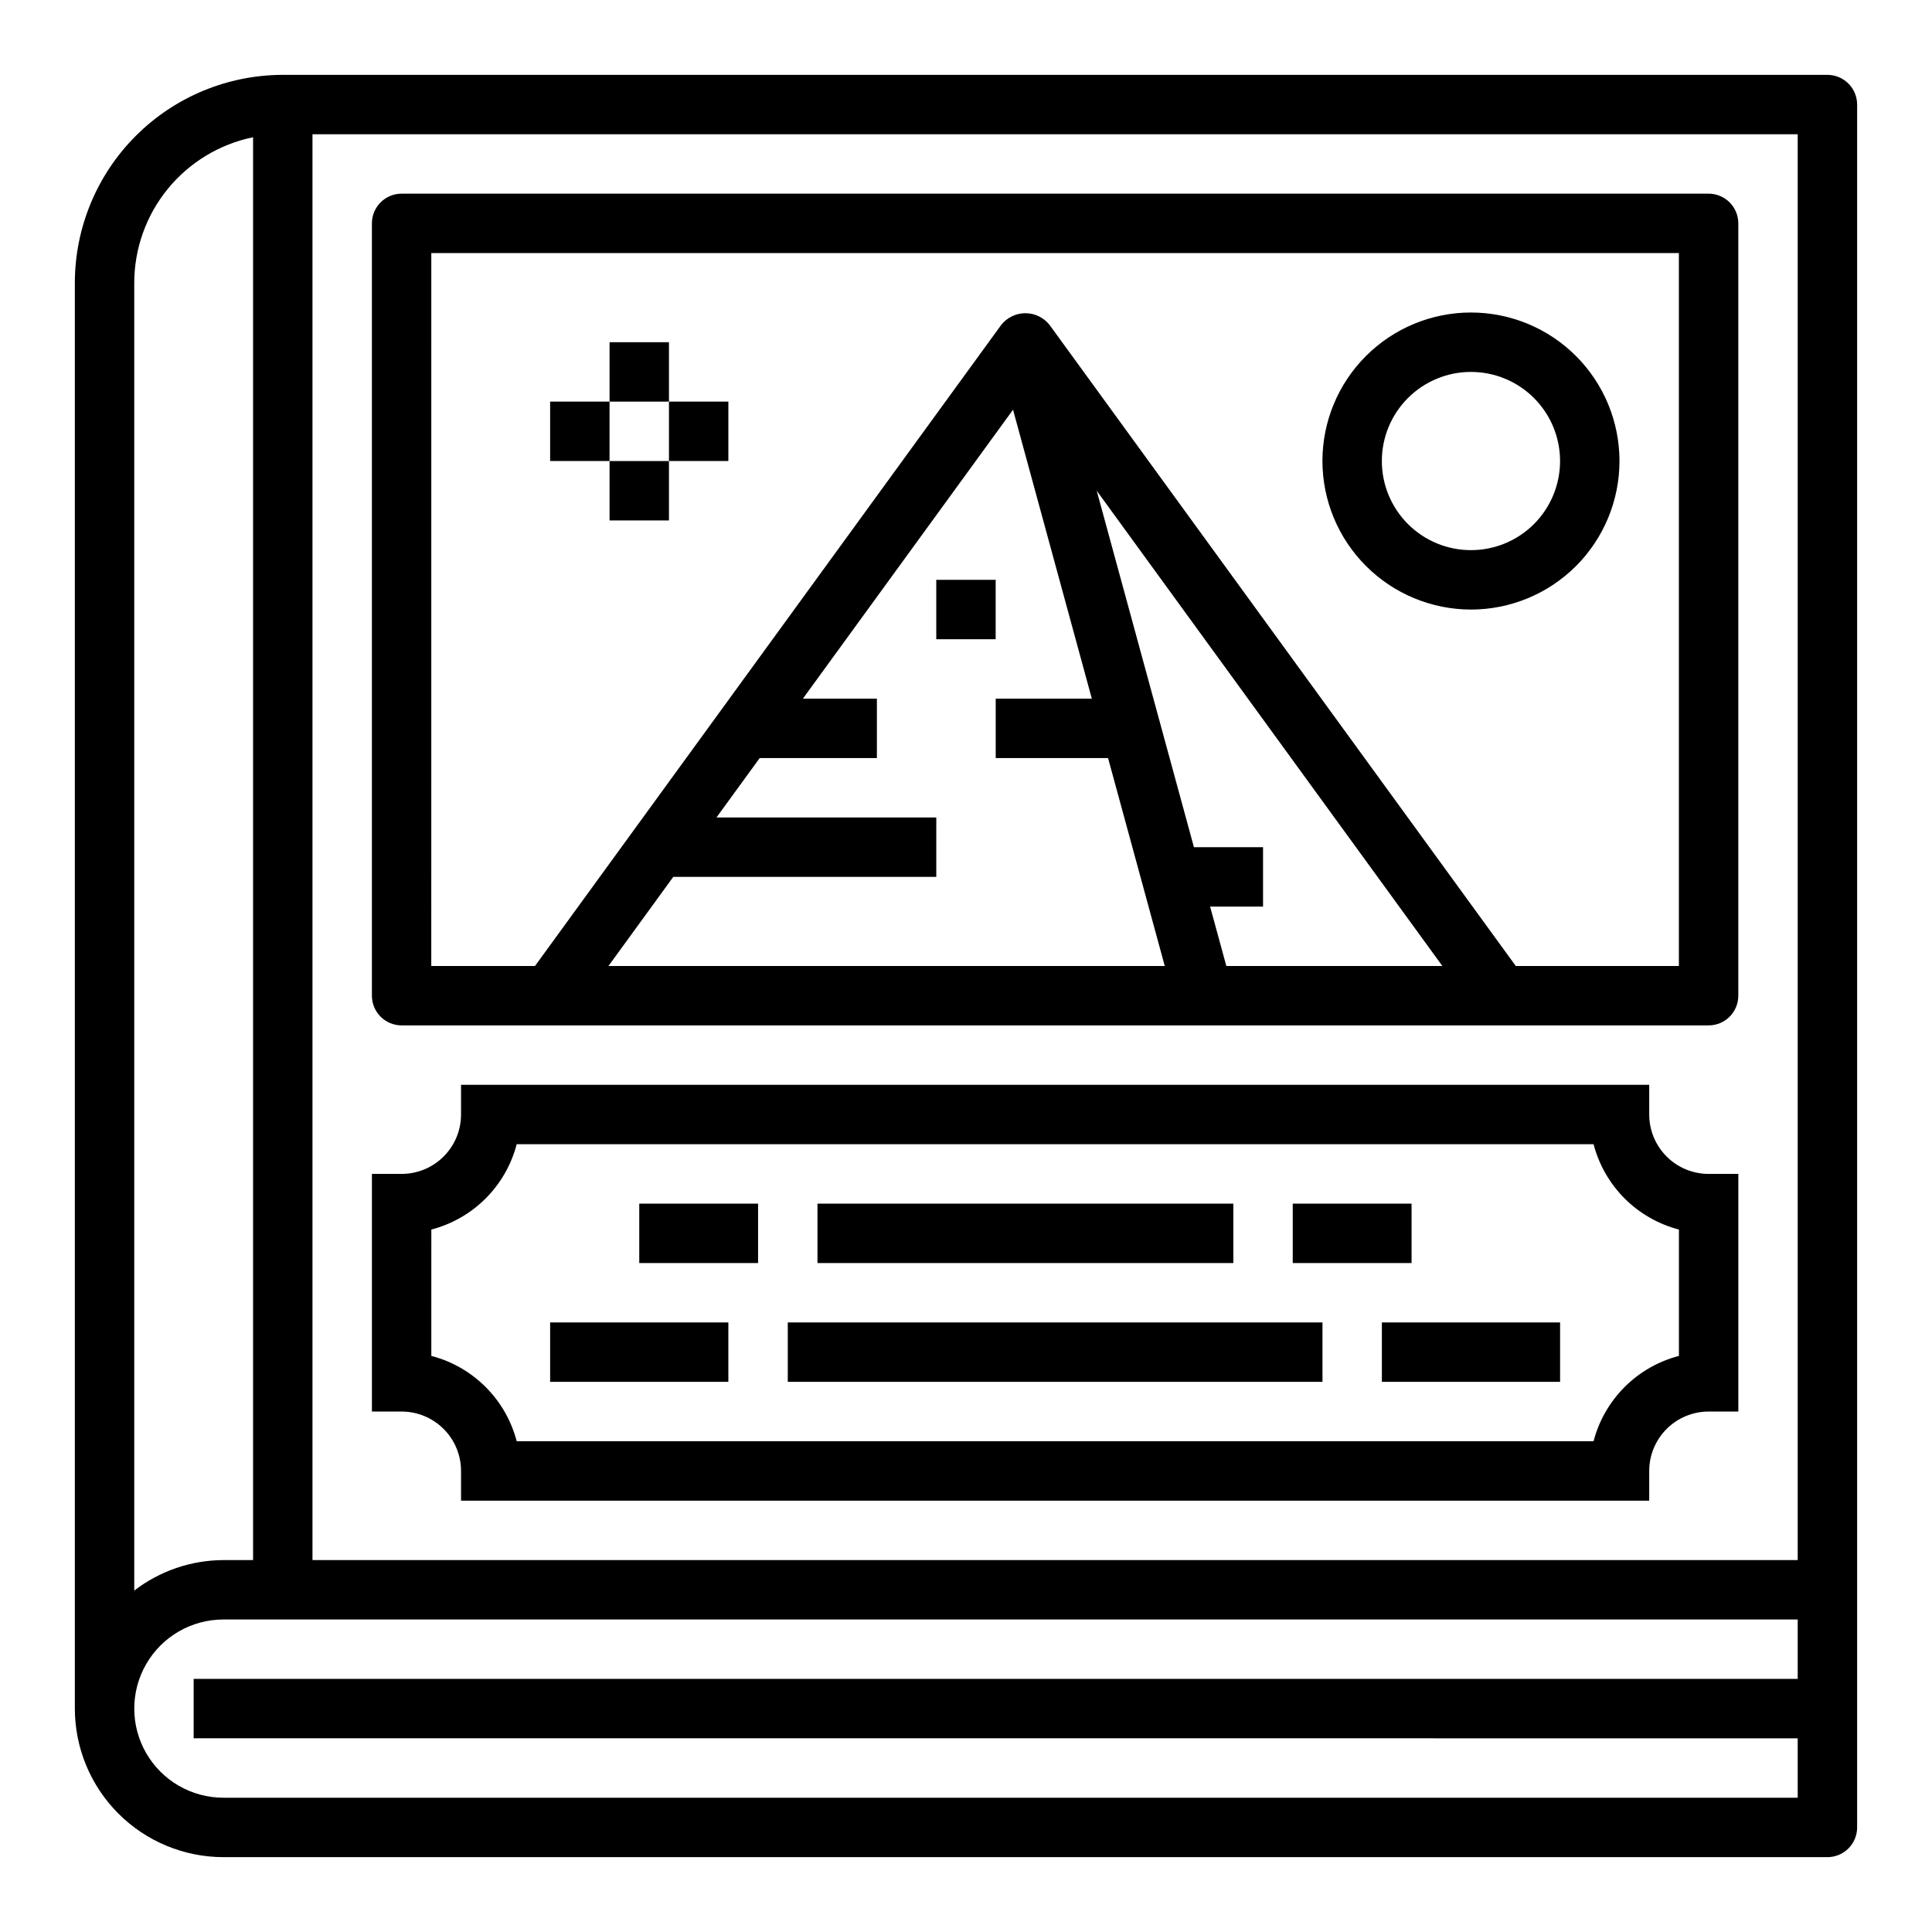
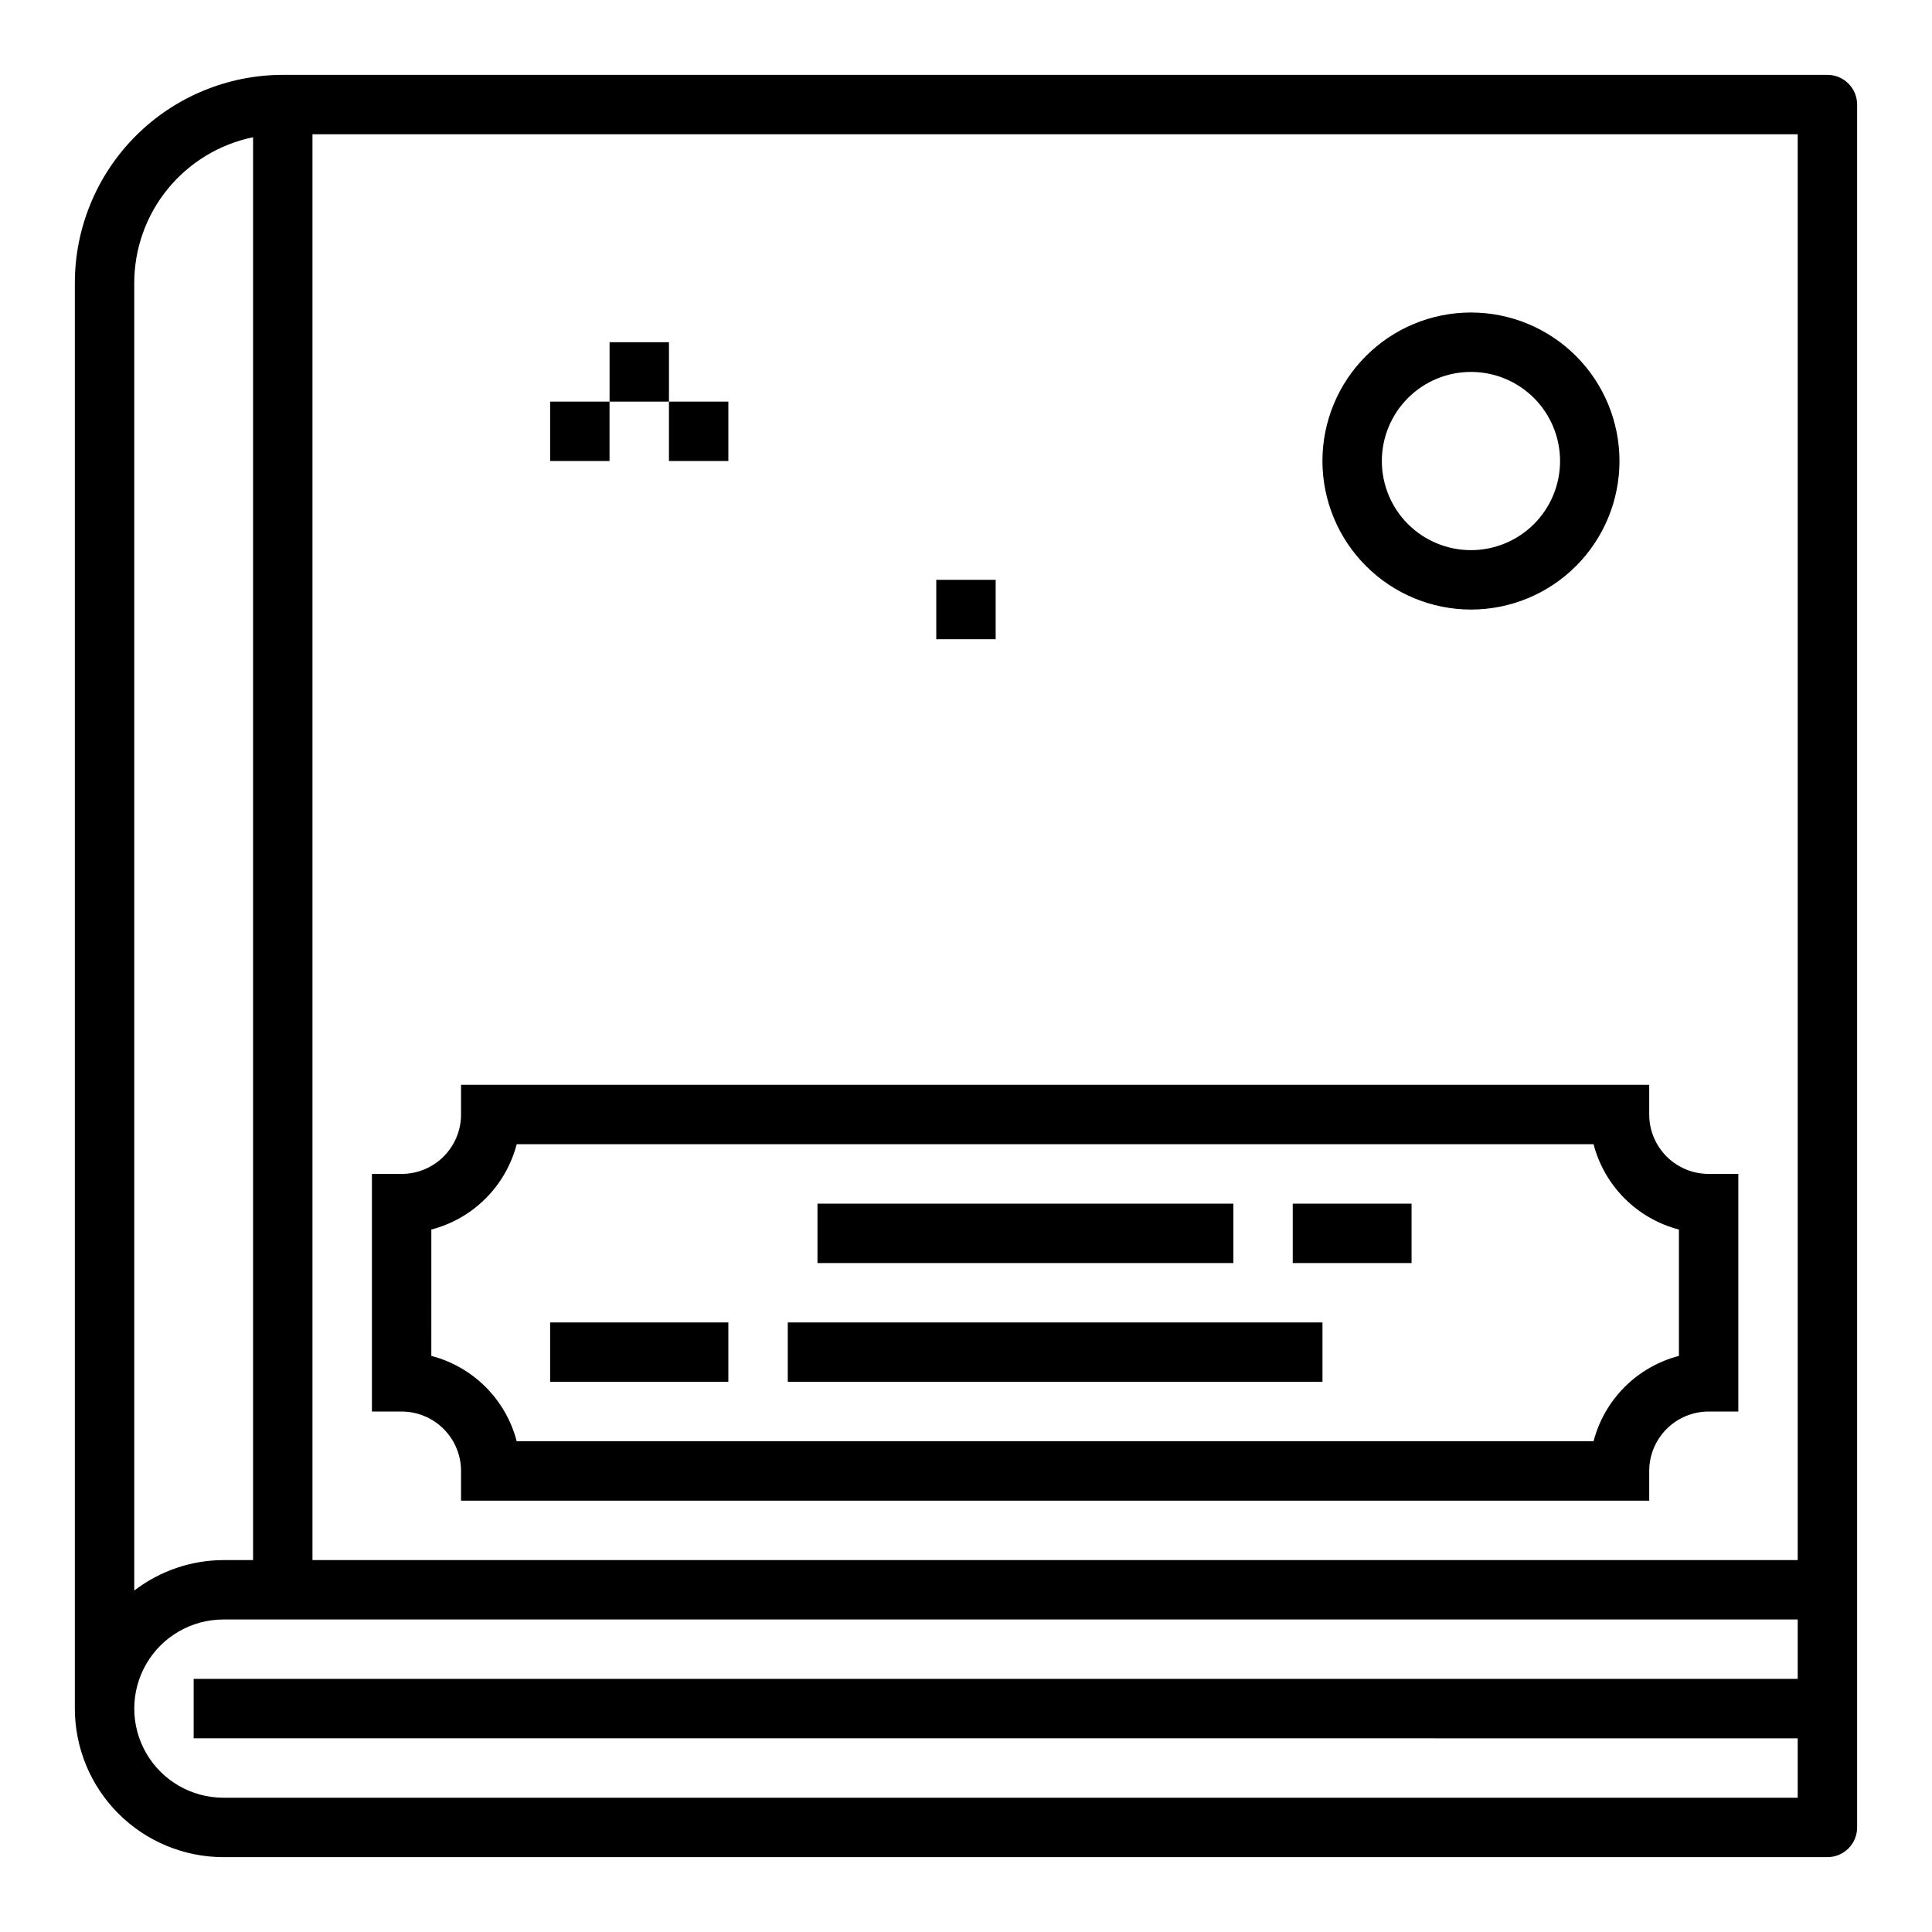
<svg xmlns="http://www.w3.org/2000/svg" fill="#000000" width="800px" height="800px" version="1.1" viewBox="144 144 512 512">
  <g>
    <path d="m392.12 297.66h15.742v15.742h-15.742z" />
    <path d="m628.29 163.84h-409.35c-14.609 0.02-28.613 5.828-38.945 16.16-10.332 10.332-16.141 24.336-16.16 38.945v377.86c0.016 10.434 4.164 20.438 11.543 27.816 7.379 7.379 17.383 11.531 27.82 11.543h425.09c2.086 0 4.09-0.832 5.566-2.305 1.473-1.477 2.305-3.481 2.305-5.566v-456.58c0-2.09-0.832-4.09-2.305-5.566-1.477-1.477-3.481-2.309-5.566-2.309zm-448.71 55.105c0.012-9.07 3.148-17.859 8.883-24.887 5.738-7.027 13.719-11.859 22.605-13.688v377.07h-7.871c-8.547 0.031-16.844 2.867-23.617 8.078zm440.83 369.98h-425.09v15.742l425.09 0.004v15.742h-417.21c-8.438 0-16.234-4.5-20.453-11.809-4.219-7.305-4.219-16.309 0-23.613 4.219-7.309 12.016-11.809 20.453-11.809h417.21zm0-31.488h-393.6v-377.86h393.6z" />
-     <path d="m250.43 415.74h346.37c2.086 0 4.09-0.828 5.566-2.305 1.473-1.477 2.305-3.481 2.305-5.566v-204.67c0-2.09-0.832-4.09-2.305-5.566-1.477-1.477-3.481-2.309-5.566-2.309h-346.37c-4.348 0-7.871 3.527-7.871 7.875v204.67c0 2.086 0.828 4.09 2.305 5.566 1.477 1.477 3.481 2.305 5.566 2.305zm54.82-15.742 17.176-23.617h69.699v-15.746h-58.25l11.453-15.742h31.055v-15.746h-19.609l55.688-76.57 20.883 76.57h-25.473v15.742h29.773l15.027 55.105zm163.74 0-4.297-15.742 14.027-0.004v-15.742h-18.316l-25.766-94.465 91.598 125.95zm-210.69-188.93h330.62v188.93h-43.223l-123.59-169.94h-0.004c-1.551-1.93-3.891-3.055-6.367-3.055-2.477 0-4.816 1.125-6.367 3.055l-123.59 169.94h-27.484z" />
    <path d="m533.82 305.54c10.438 0 20.449-4.148 27.832-11.527 7.379-7.383 11.527-17.395 11.527-27.832 0-10.441-4.148-20.453-11.527-27.832-7.383-7.383-17.395-11.531-27.832-11.531-10.441 0-20.453 4.148-27.832 11.531-7.383 7.379-11.531 17.391-11.531 27.832 0.016 10.434 4.164 20.438 11.543 27.816 7.379 7.379 17.383 11.531 27.82 11.543zm0-62.977c6.262 0 12.27 2.488 16.699 6.918 4.426 4.426 6.914 10.434 6.914 16.699 0 6.262-2.488 12.27-6.914 16.699-4.43 4.426-10.438 6.914-16.699 6.914-6.266 0-12.273-2.488-16.699-6.914-4.43-4.43-6.918-10.438-6.918-16.699 0-6.266 2.488-12.273 6.918-16.699 4.426-4.43 10.434-6.918 16.699-6.918z" />
    <path d="m305.54 234.69h15.742v15.742h-15.742z" />
-     <path d="m305.54 266.18h15.742v15.742h-15.742z" />
    <path d="m289.79 250.43h15.742v15.742h-15.742z" />
    <path d="m321.28 250.43h15.742v15.742h-15.742z" />
    <path d="m266.18 533.82v7.871h314.88v-7.871c0-4.176 1.66-8.18 4.613-11.133 2.949-2.953 6.957-4.613 11.133-4.613h7.871v-62.977h-7.871c-4.176 0-8.184-1.656-11.133-4.609-2.953-2.953-4.613-6.957-4.613-11.133v-7.871h-314.88v7.871c0 4.176-1.66 8.18-4.613 11.133-2.953 2.953-6.957 4.609-11.133 4.609h-7.871v62.977h7.871c4.176 0 8.18 1.66 11.133 4.613s4.613 6.957 4.613 11.133zm-7.871-63.977h-0.004c5.445-1.418 10.41-4.258 14.387-8.234 3.977-3.977 6.82-8.941 8.238-14.383h285.38c1.418 5.441 4.262 10.406 8.238 14.383 3.977 3.977 8.941 6.816 14.383 8.234v33.488c-5.441 1.414-10.406 4.258-14.383 8.234-3.977 3.973-6.82 8.938-8.238 14.379h-285.38c-1.418-5.441-4.262-10.406-8.238-14.379-3.977-3.977-8.941-6.82-14.387-8.234z" />
-     <path d="m313.41 462.98h31.488v15.742h-31.488z" />
    <path d="m360.64 462.98h110.21v15.742h-110.21z" />
    <path d="m486.59 462.98h31.488v15.742h-31.488z" />
    <path d="m289.79 494.46h47.23v15.742h-47.23z" />
    <path d="m352.77 494.46h141.7v15.742h-141.7z" />
-     <path d="m510.21 494.46h47.23v15.742h-47.23z" />
+     <path d="m510.21 494.46h47.23h-47.23z" />
  </g>
</svg>